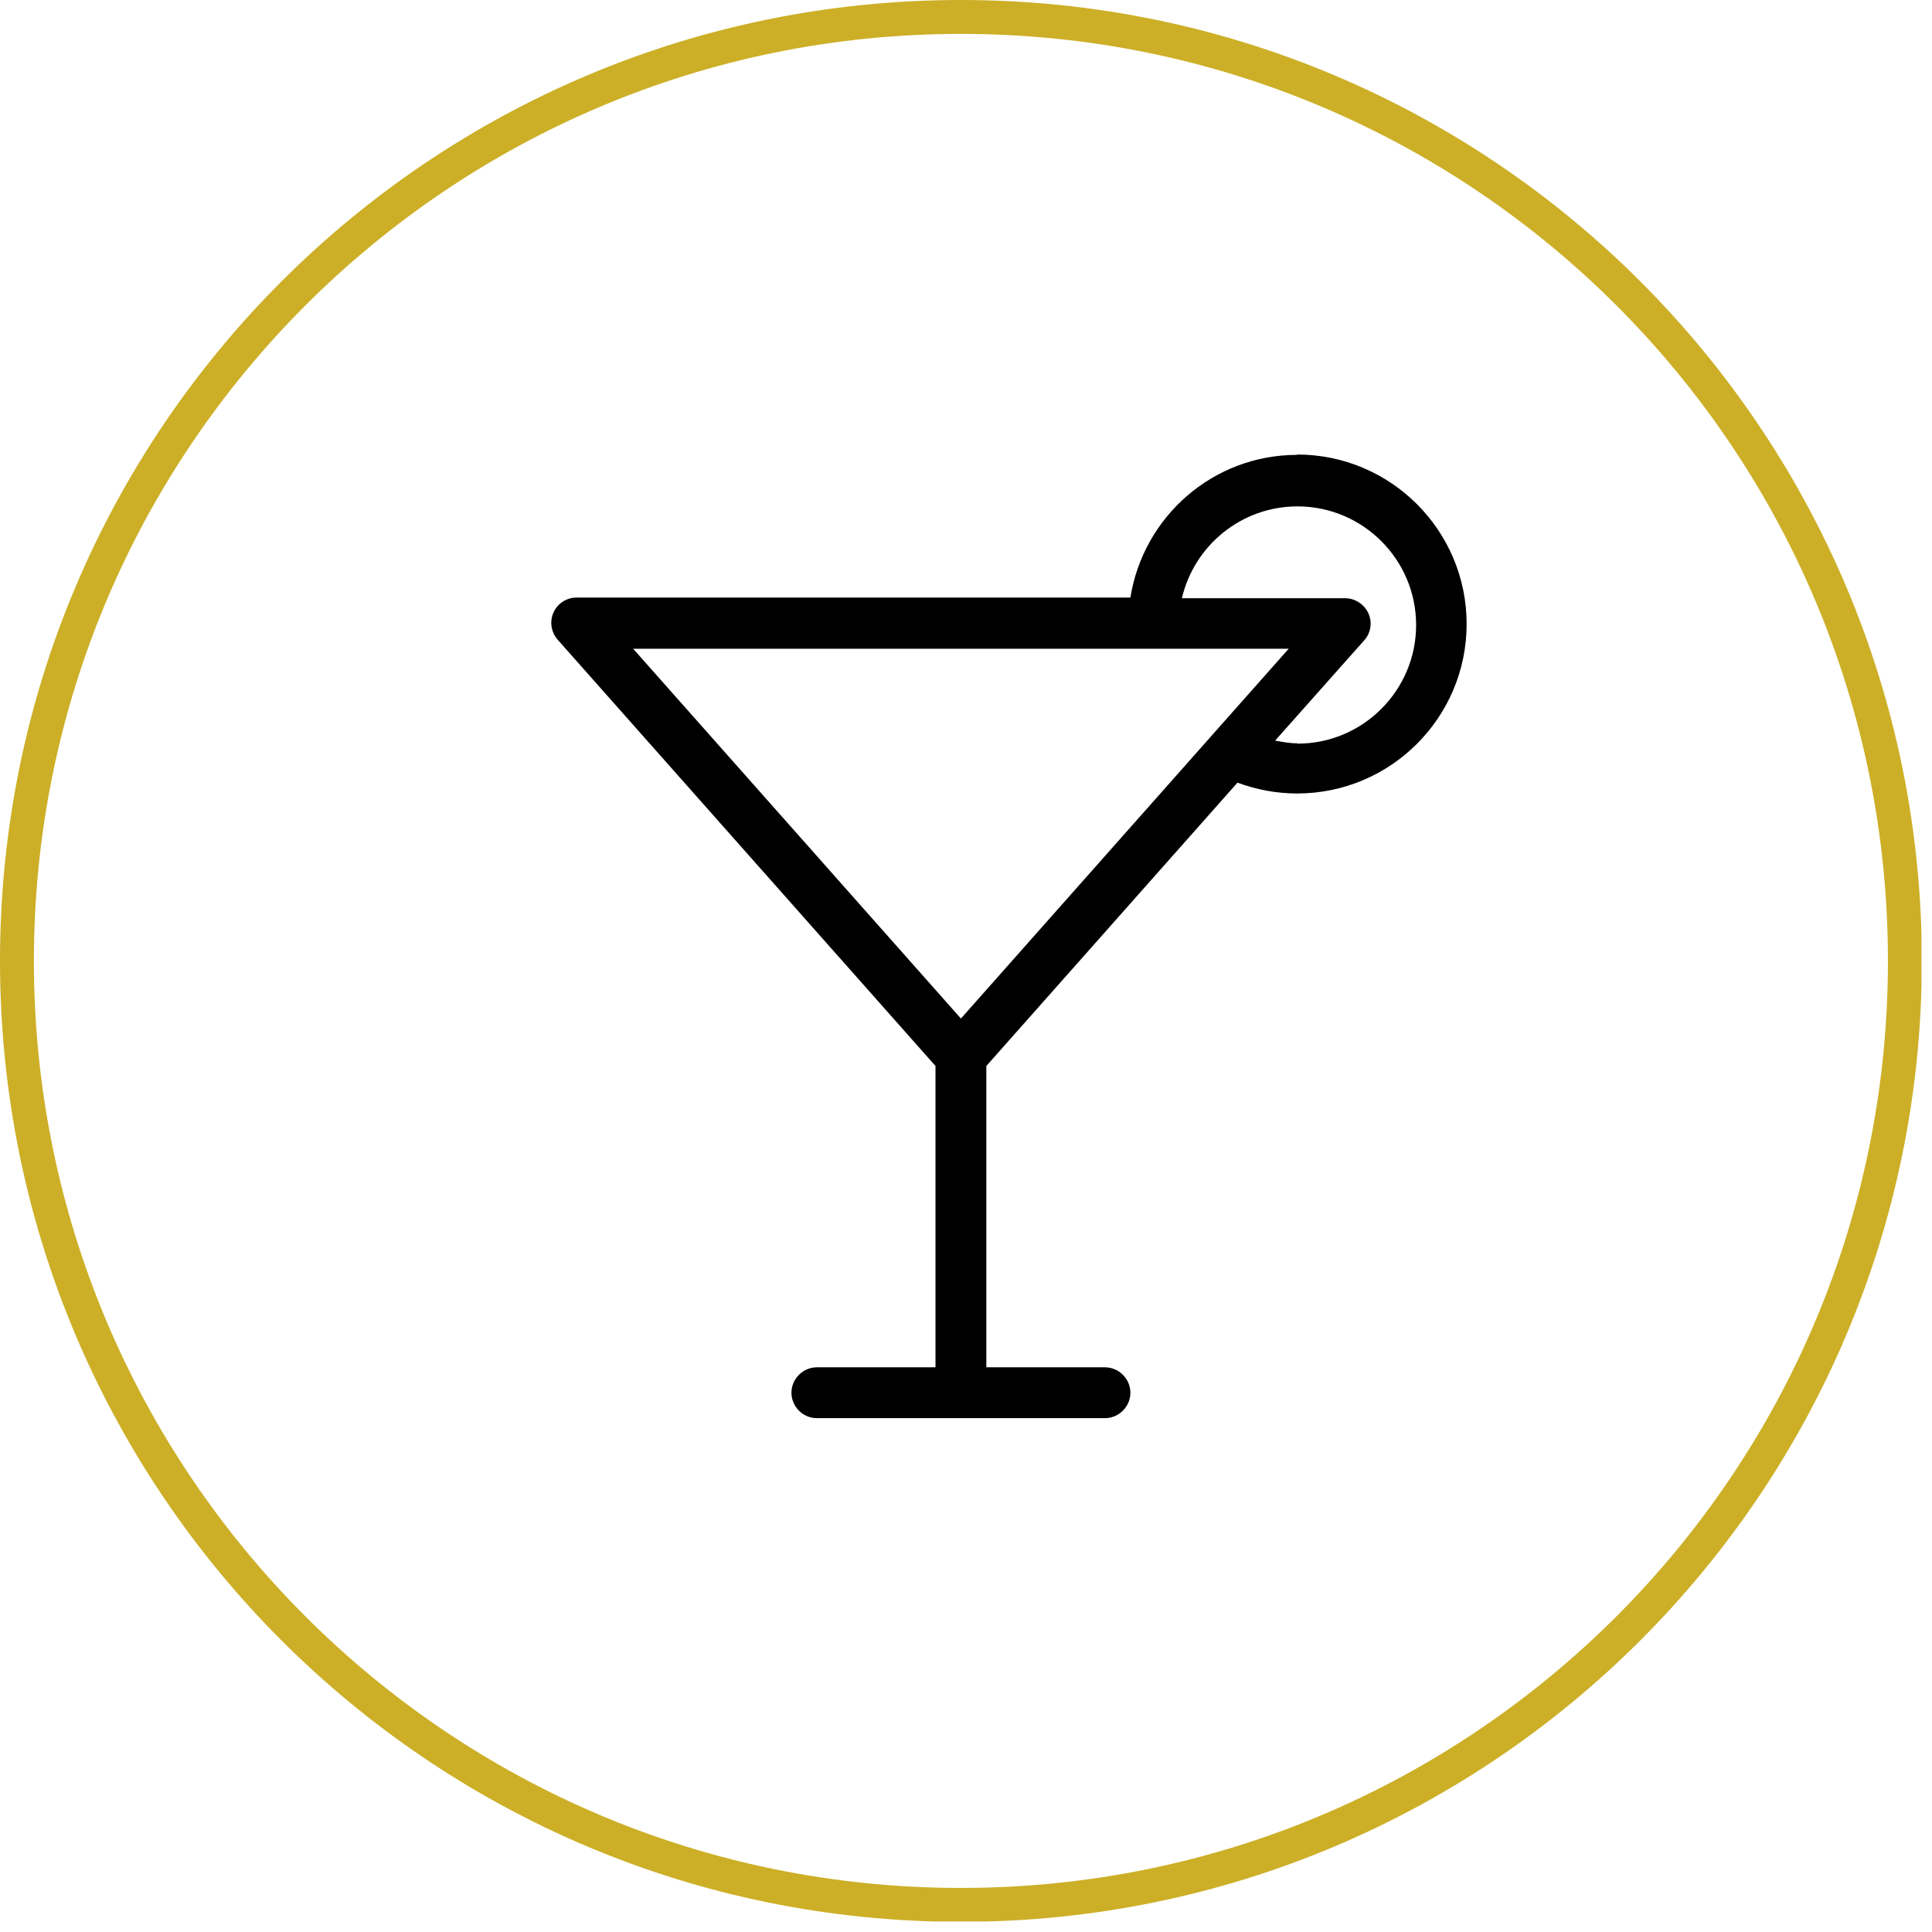
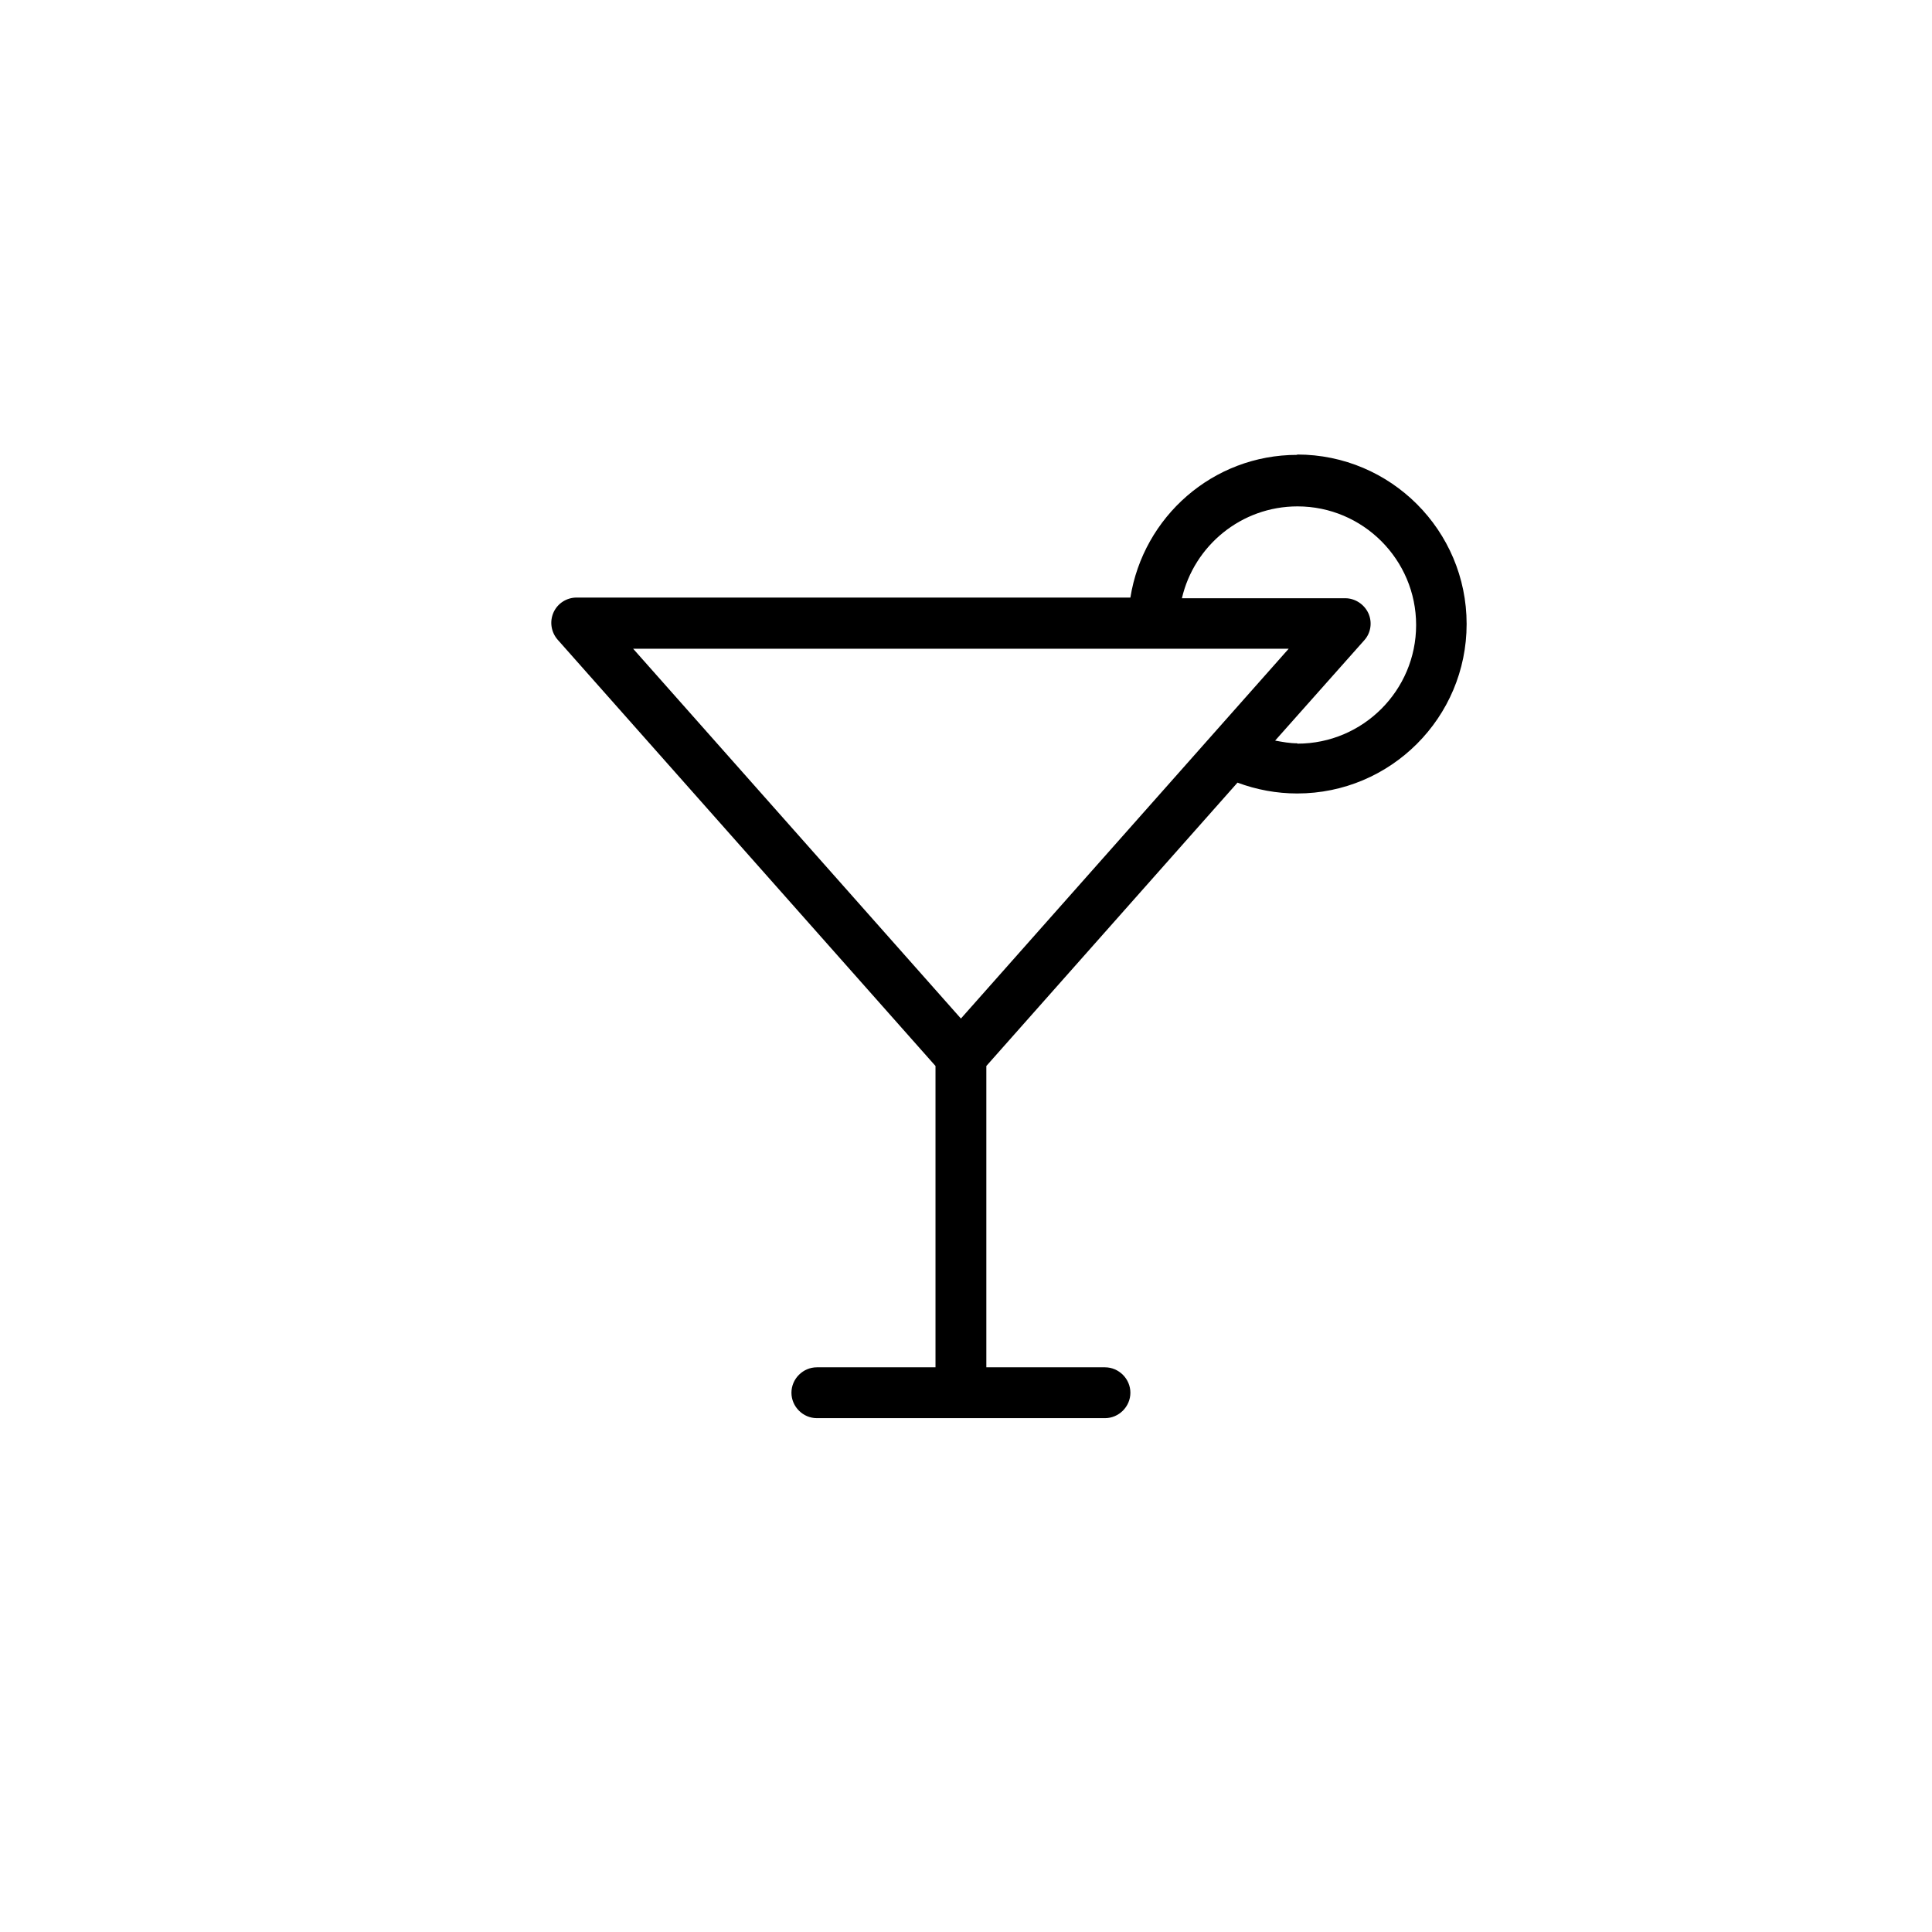
<svg xmlns="http://www.w3.org/2000/svg" width="57" height="57" viewBox="0 0 57 57" fill="none">
  <g clip-path="url(#clip0_41_416)">
-     <path d="M28.35 0.5C43.731 0.5 56.2 12.969 56.2 28.35C56.2 43.731 43.731 56.2 28.35 56.2C12.969 56.2 0.5 43.731 0.5 28.35C0.5 12.969 12.969 0.5 28.35 0.5Z" stroke="#CCAF27" />
    <path d="M38.27 13.42C35.78 13.42 33.73 15.25 33.35 17.63H17.01C16.72 17.63 16.45 17.8 16.33 18.07C16.21 18.34 16.26 18.65 16.45 18.87L27.6 31.45V40.34H24.1C23.69 40.34 23.35 40.68 23.35 41.09C23.35 41.5 23.69 41.84 24.1 41.84H32.6C33.01 41.84 33.35 41.5 33.35 41.09C33.35 40.68 33.01 40.34 32.6 40.34H29.1V31.45L36.51 23.09C37.07 23.3 37.67 23.41 38.27 23.41C41.03 23.41 43.27 21.17 43.27 18.41C43.27 15.65 41.03 13.41 38.27 13.41V13.42ZM38.02 19.14L28.35 30.05L18.68 19.14H38.02ZM38.27 21.93C38.05 21.93 37.84 21.89 37.62 21.85L40.25 18.89C40.45 18.67 40.49 18.35 40.37 18.09C40.25 17.83 39.98 17.65 39.69 17.65H34.87C35.23 16.1 36.62 14.94 38.28 14.94C40.21 14.94 41.78 16.51 41.78 18.44C41.78 20.37 40.21 21.94 38.28 21.94L38.27 21.93Z" fill="black" />
  </g>
  <defs>
    <clipPath id="clip0_41_416">
      <rect width="56.69" height="56.69" fill="white" />
    </clipPath>
  </defs>
</svg>